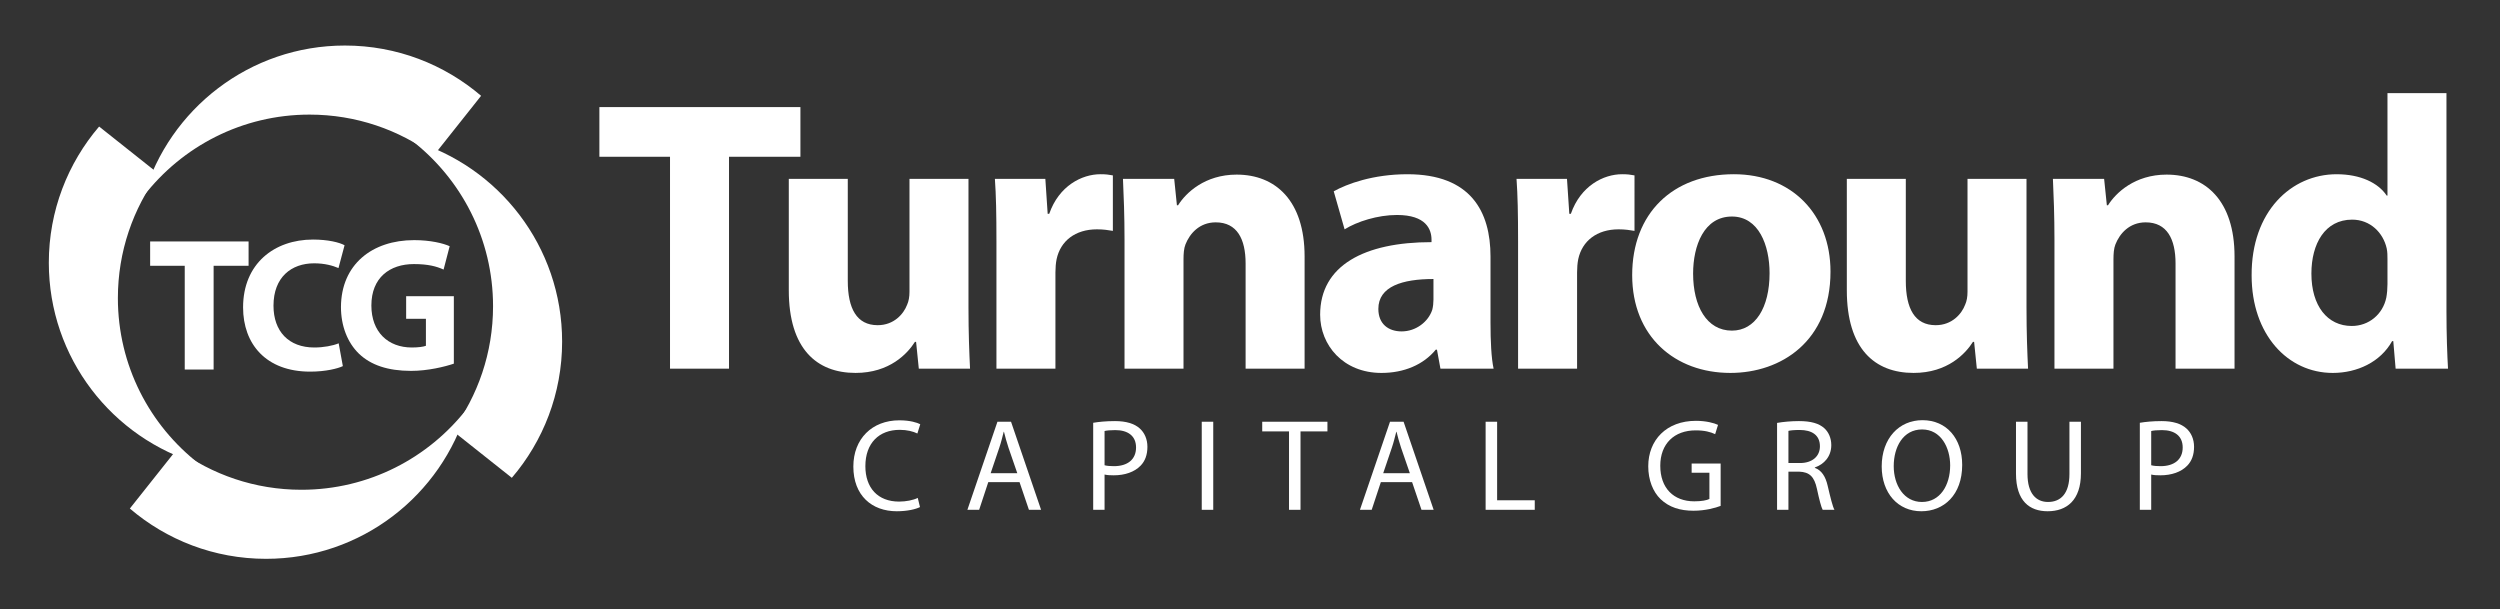
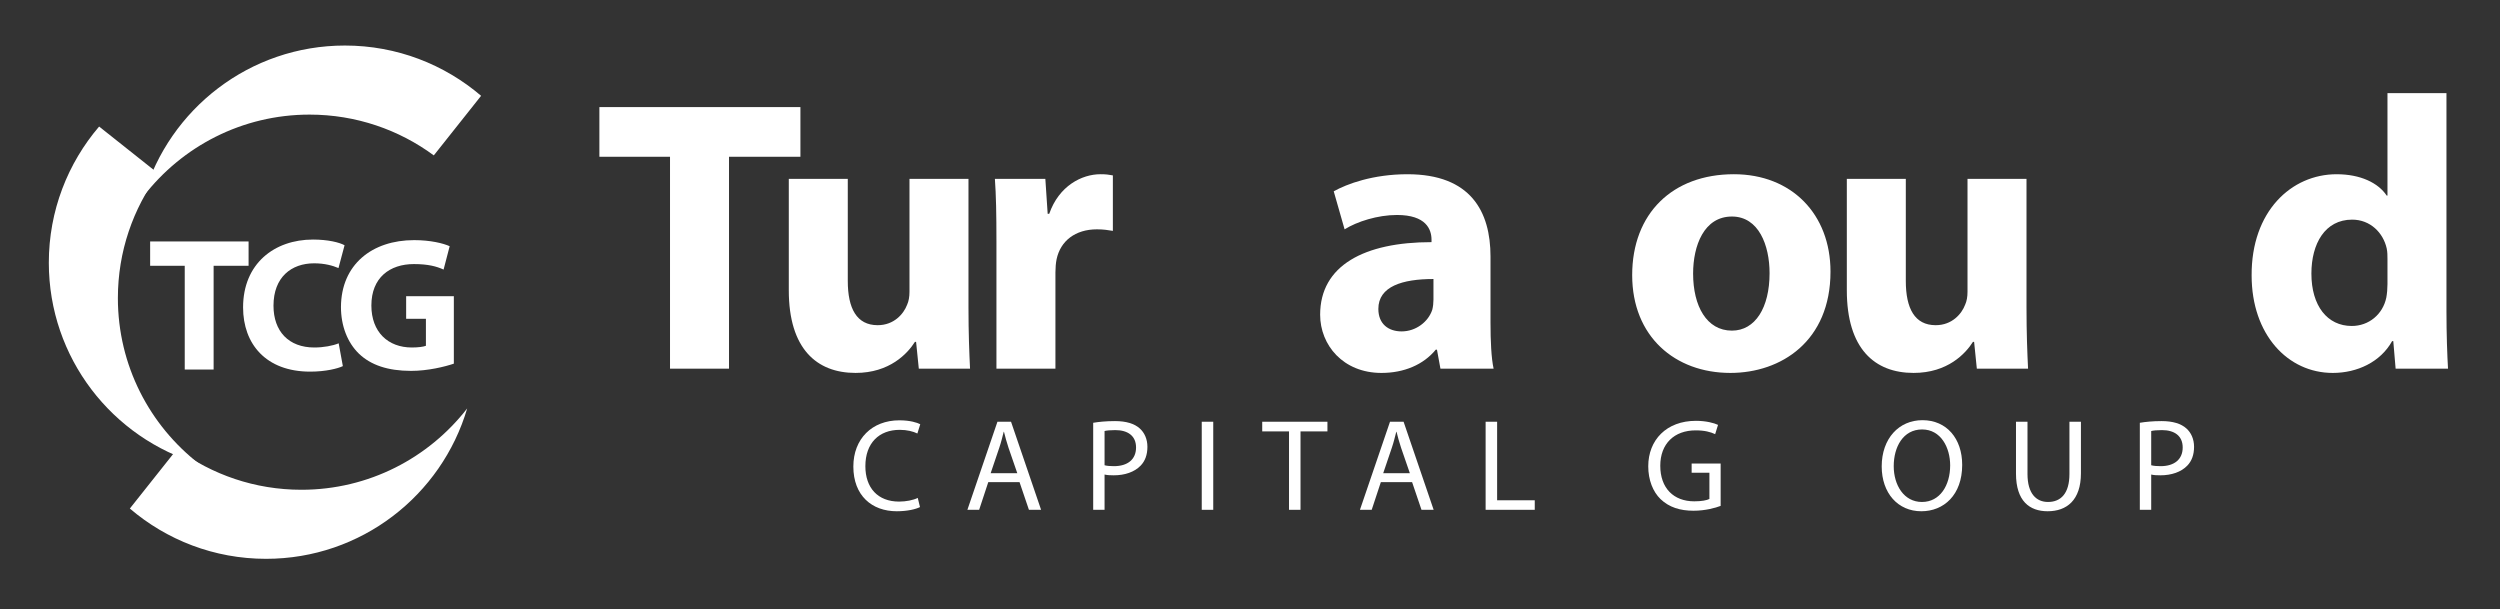
<svg xmlns="http://www.w3.org/2000/svg" viewBox="0 0 768 187.2" height="187.2" width="768" xml:space="preserve" id="svg2" version="1.1">
  <rect x="0" y="0" width="768" height="187.2" fill="#333333" stroke="none" />
  <defs id="defs6">
    <clipPath id="clipPath18" clipPathUnits="userSpaceOnUse">
      <path id="path16" d="M 0,140.4 H 576 V 0 H 0 Z" />
    </clipPath>
  </defs>
  <g transform="matrix(1.333,0,0,-1.333,0,187.2)" id="g10">
    <g id="g12">
      <g clip-path="url(#clipPath18)" id="g14">
        <g transform="translate(212.019,23.577)" id="g20">
          <path id="path22" style="fill:#ffffff;fill-opacity:1;fill-rule:nonzero;stroke:none" d="m 0,0 c -0.934,-0.482 -2.892,-0.964 -5.36,-0.964 -5.724,0 -9.999,3.613 -9.999,10.299 0,6.385 4.306,10.66 10.6,10.66 2.499,0 4.126,-0.54 4.818,-0.903 l -0.662,-2.138 c -0.964,0.483 -2.378,0.844 -4.066,0.844 -4.758,0 -7.919,-3.043 -7.919,-8.371 0,-5 2.859,-8.163 7.769,-8.163 1.627,0 3.252,0.332 4.306,0.844 z" />
        </g>
        <g transform="translate(234.444,31.377)" id="g24">
          <path id="path26" style="fill:#ffffff;fill-opacity:1;fill-rule:nonzero;stroke:none" d="M 0,0 -2.016,5.842 C -2.469,7.166 -2.768,8.371 -3.07,9.546 H -3.131 C -3.431,8.371 -3.732,7.106 -4.153,5.872 L -6.141,0 Z m -6.685,-2.047 -2.107,-6.385 h -2.709 l 6.925,20.297 h 3.133 L 5.482,-8.432 H 2.681 l -2.168,6.385 z" />
        </g>
        <g transform="translate(254.554,33.215)" id="g28">
          <path id="path30" style="fill:#ffffff;fill-opacity:1;fill-rule:nonzero;stroke:none" d="m 0,0 c 0.572,-0.153 1.295,-0.211 2.168,-0.211 3.163,0 5.09,1.565 5.09,4.306 0,2.71 -1.927,4.004 -4.789,4.004 C 1.324,8.099 0.452,8.009 0,7.889 Z m -2.62,9.786 c 1.265,0.211 2.922,0.391 5.029,0.391 C 5,10.177 6.895,9.576 8.101,8.491 9.186,7.528 9.876,6.051 9.876,4.244 9.876,2.407 9.335,0.963 8.311,-0.092 6.895,-1.565 4.667,-2.319 2.108,-2.319 1.324,-2.319 0.601,-2.289 0,-2.14 v -8.13 h -2.62 z" />
        </g>
        <path id="path32" style="fill:#ffffff;fill-opacity:1;fill-rule:nonzero;stroke:none" d="m 279.602,22.945 h -2.65 v 20.297 h 2.65 z" />
        <g transform="translate(297.063,41.015)" id="g34">
          <path id="path36" style="fill:#ffffff;fill-opacity:1;fill-rule:nonzero;stroke:none" d="M 0,0 H -6.174 V 2.228 H 8.854 V 0 H 2.65 V -18.069 H 0 Z" />
        </g>
        <g transform="translate(324.913,31.377)" id="g38">
          <path id="path40" style="fill:#ffffff;fill-opacity:1;fill-rule:nonzero;stroke:none" d="M 0,0 -2.016,5.842 C -2.469,7.166 -2.77,8.371 -3.07,9.546 H -3.131 C -3.434,8.371 -3.732,7.106 -4.155,5.872 L -6.143,0 Z m -6.685,-2.047 -2.108,-6.385 h -2.71 l 6.927,20.297 h 3.131 L 5.482,-8.432 H 2.681 l -2.168,6.385 z" />
        </g>
        <g transform="translate(342.373,43.242)" id="g42">
          <path id="path44" style="fill:#ffffff;fill-opacity:1;fill-rule:nonzero;stroke:none" d="m 0,0 h 2.65 v -18.1 h 8.673 v -2.197 H 0 Z" />
        </g>
        <g transform="translate(396.536,23.849)" id="g46">
          <path id="path48" style="fill:#ffffff;fill-opacity:1;fill-rule:nonzero;stroke:none" d="m 0,0 c -1.174,-0.453 -3.523,-1.115 -6.264,-1.115 -3.071,0 -5.601,0.783 -7.588,2.68 -1.747,1.687 -2.832,4.397 -2.832,7.56 0,6.051 4.186,10.479 10.993,10.479 2.349,0 4.215,-0.512 5.088,-0.933 l -0.662,-2.138 c -1.084,0.511 -2.44,0.872 -4.488,0.872 -4.937,0 -8.16,-3.071 -8.16,-8.161 0,-5.148 3.072,-8.191 7.829,-8.191 1.717,0 2.892,0.241 3.494,0.544 v 6.05 h -4.095 v 2.11 H 0 Z" />
        </g>
        <g transform="translate(412.157,33.726)" id="g50">
-           <path id="path52" style="fill:#ffffff;fill-opacity:1;fill-rule:nonzero;stroke:none" d="M 0,0 H 2.682 C 5.481,0 7.259,1.536 7.259,3.854 7.259,6.475 5.36,7.618 2.59,7.618 1.325,7.618 0.452,7.528 0,7.408 Z m -2.619,9.245 c 1.325,0.241 3.253,0.421 5.028,0.421 2.801,0 4.639,-0.541 5.872,-1.655 0.993,-0.906 1.596,-2.29 1.596,-3.887 0,-2.648 -1.686,-4.425 -3.793,-5.147 v -0.091 c 1.535,-0.541 2.469,-1.988 2.951,-4.097 0.662,-2.829 1.144,-4.788 1.566,-5.569 h -2.71 c -0.333,0.601 -0.784,2.318 -1.327,4.847 -0.601,2.8 -1.716,3.857 -4.095,3.945 H 0 v -8.792 h -2.619 z" />
-         </g>
+           </g>
        <g transform="translate(436.423,33.004)" id="g54">
          <path id="path56" style="fill:#ffffff;fill-opacity:1;fill-rule:nonzero;stroke:none" d="m 0,0 c 0,-4.367 2.349,-8.252 6.505,-8.252 4.156,0 6.503,3.824 6.503,8.432 0,4.065 -2.108,8.281 -6.474,8.281 C 2.167,8.461 0,4.425 0,0 m 15.778,0.301 c 0,-6.956 -4.244,-10.692 -9.424,-10.692 -5.391,0 -9.125,4.187 -9.125,10.33 0,6.445 3.975,10.66 9.396,10.66 5.571,0 9.153,-4.245 9.153,-10.298" />
        </g>
        <g transform="translate(467.251,43.242)" id="g58">
          <path id="path60" style="fill:#ffffff;fill-opacity:1;fill-rule:nonzero;stroke:none" d="m 0,0 v -12.046 c 0,-4.516 2.019,-6.444 4.729,-6.444 2.981,0 4.937,1.987 4.937,6.444 V 0 h 2.65 v -11.865 c 0,-6.235 -3.282,-8.764 -7.679,-8.764 -4.157,0 -7.287,2.35 -7.287,8.673 L -2.65,0 Z" />
        </g>
        <g transform="translate(495.762,33.215)" id="g62">
          <path id="path64" style="fill:#ffffff;fill-opacity:1;fill-rule:nonzero;stroke:none" d="m 0,0 c 0.57,-0.153 1.294,-0.211 2.168,-0.211 3.161,0 5.089,1.565 5.089,4.306 0,2.71 -1.928,4.004 -4.788,4.004 C 1.324,8.099 0.451,8.009 0,7.889 Z m -2.622,9.786 c 1.266,0.211 2.922,0.391 5.029,0.391 2.591,0 4.488,-0.601 5.692,-1.686 C 9.184,7.528 9.876,6.051 9.876,4.244 9.876,2.407 9.335,0.963 8.31,-0.092 6.895,-1.565 4.666,-2.319 2.108,-2.319 1.324,-2.319 0.601,-2.289 0,-2.14 v -8.13 h -2.622 z" />
        </g>
        <g transform="translate(154.411,104.308)" id="g66">
          <path id="path68" style="fill:#ffffff;fill-opacity:1;fill-rule:nonzero;stroke:none" d="M 0,0 H -16.277 V 11.447 H 30.052 V 0 H 13.595 V -48.834 H 0 Z" />
        </g>
        <g transform="translate(223.194,69.517)" id="g70">
          <path id="path72" style="fill:#ffffff;fill-opacity:1;fill-rule:nonzero;stroke:none" d="m 0,0 c 0,-5.725 0.179,-10.375 0.359,-14.043 h -11.807 l -0.626,6.172 h -0.268 c -1.7,-2.684 -5.814,-7.154 -13.684,-7.154 -8.945,0 -15.384,5.545 -15.384,19.049 v 25.669 h 13.594 V 6.17 c 0,-6.349 2.059,-10.194 6.888,-10.194 3.757,0 5.992,2.593 6.798,4.739 0.357,0.806 0.535,1.789 0.535,2.952 V 29.693 H 0 Z" />
        </g>
        <g transform="translate(229.637,84.811)" id="g74">
          <path id="path76" style="fill:#ffffff;fill-opacity:1;fill-rule:nonzero;stroke:none" d="M 0,0 C 0,6.439 -0.088,10.643 -0.357,14.399 H 11.27 L 11.807,6.35 h 0.357 c 2.237,6.44 7.513,9.122 11.805,9.122 1.253,0 1.88,-0.088 2.863,-0.268 V 2.415 c -1.073,0.178 -2.145,0.357 -3.667,0.357 -5.009,0 -8.407,-2.683 -9.301,-6.886 -0.179,-0.895 -0.269,-1.968 -0.269,-3.042 v -22.181 l -13.595,0 z" />
        </g>
        <g transform="translate(259.154,85.258)" id="g78">
-           <path id="path80" style="fill:#ffffff;fill-opacity:1;fill-rule:nonzero;stroke:none" d="M 0,0 C 0,5.456 -0.178,10.017 -0.358,13.952 H 11.449 L 12.074,7.87 h 0.269 c 1.788,2.862 6.17,7.067 13.505,7.067 8.943,0 15.652,-5.993 15.652,-18.872 V -29.784 H 27.905 v 24.238 c 0,5.635 -1.968,9.481 -6.886,9.481 -3.757,0 -5.994,-2.594 -6.977,-5.098 -0.358,-0.895 -0.448,-2.146 -0.448,-3.399 V -29.784 H 0 Z" />
-         </g>
+           </g>
        <g transform="translate(330.352,76.135)" id="g82">
          <path id="path84" style="fill:#ffffff;fill-opacity:1;fill-rule:nonzero;stroke:none" d="m 0,0 c -7.155,0 -12.7,-1.699 -12.7,-6.887 0,-3.487 2.325,-5.187 5.365,-5.187 3.311,0 6.172,2.235 7.067,5.008 C -0.091,-6.351 0,-5.545 0,-4.741 Z m 13.147,-10.105 c 0,-4.115 0.179,-8.139 0.715,-10.556 H 1.609 l -0.803,4.384 H 0.537 c -2.863,-3.489 -7.335,-5.367 -12.521,-5.367 -8.855,0 -14.132,6.439 -14.132,13.415 0,11.359 10.195,16.726 25.669,16.726 v 0.536 c 0,2.415 -1.251,5.724 -7.961,5.724 -4.471,0 -9.211,-1.52 -12.073,-3.309 l -2.504,8.765 c 3.041,1.699 9.032,3.935 16.993,3.935 14.578,0 19.139,-8.586 19.139,-18.96 z" />
        </g>
        <g transform="translate(349.853,84.811)" id="g86">
-           <path id="path88" style="fill:#ffffff;fill-opacity:1;fill-rule:nonzero;stroke:none" d="M 0,0 C 0,6.439 -0.09,10.643 -0.358,14.399 H 11.271 L 11.806,6.35 h 0.357 c 2.238,6.44 7.515,9.122 11.807,9.122 1.253,0 1.88,-0.088 2.861,-0.268 V 2.415 c -1.073,0.178 -2.145,0.357 -3.667,0.357 -5.009,0 -8.407,-2.683 -9.302,-6.886 -0.177,-0.895 -0.266,-1.968 -0.266,-3.042 v -22.181 l -13.596,0 z" />
-         </g>
+           </g>
        <g transform="translate(390.19,77.387)" id="g90">
          <path id="path92" style="fill:#ffffff;fill-opacity:1;fill-rule:nonzero;stroke:none" d="m 0,0 c 0,-7.512 3.131,-13.147 8.945,-13.147 5.366,0 8.676,5.277 8.676,13.236 0,6.44 -2.505,13.059 -8.676,13.059 C 2.504,13.148 0,6.44 0,0 m 31.662,0.447 c 0,-16.01 -11.359,-23.343 -23.075,-23.343 -12.788,0 -22.628,8.408 -22.628,22.539 0,14.22 9.302,23.253 23.434,23.253 13.327,0 22.269,-9.211 22.269,-22.449" />
        </g>
        <g transform="translate(467.023,69.517)" id="g94">
          <path id="path96" style="fill:#ffffff;fill-opacity:1;fill-rule:nonzero;stroke:none" d="m 0,0 c 0,-5.725 0.179,-10.375 0.358,-14.043 h -11.806 l -0.627,6.172 h -0.268 c -1.699,-2.684 -5.814,-7.154 -13.684,-7.154 -8.944,0 -15.382,5.545 -15.382,19.049 v 25.669 h 13.594 V 6.17 c 0,-6.349 2.054,-10.194 6.885,-10.194 3.757,0 5.995,2.593 6.796,4.739 0.361,0.806 0.539,1.789 0.539,2.952 V 29.693 H 0 Z" />
        </g>
        <g transform="translate(473.464,85.258)" id="g98">
-           <path id="path100" style="fill:#ffffff;fill-opacity:1;fill-rule:nonzero;stroke:none" d="M 0,0 C 0,5.456 -0.175,10.017 -0.355,13.952 H 11.448 L 12.076,7.87 h 0.27 c 1.787,2.862 6.171,7.067 13.504,7.067 8.946,0 15.652,-5.993 15.652,-18.872 V -29.784 H 27.906 v 24.238 c 0,5.635 -1.967,9.481 -6.885,9.481 -3.755,0 -5.995,-2.594 -6.975,-5.098 -0.358,-0.895 -0.447,-2.146 -0.447,-3.399 V -29.784 H 0 Z" />
-         </g>
+           </g>
        <g transform="translate(550.211,80.696)" id="g102">
          <path id="path104" style="fill:#ffffff;fill-opacity:1;fill-rule:nonzero;stroke:none" d="m 0,0 c 0,0.715 0,1.699 -0.18,2.504 -0.806,3.578 -3.758,6.618 -7.962,6.618 -6.259,0 -9.39,-5.545 -9.39,-12.432 0,-7.423 3.667,-12.074 9.302,-12.074 3.936,0 7.156,2.682 7.961,6.53 C -0.092,-7.871 0,-6.797 0,-5.724 Z m 13.594,38.279 v -50.443 c 0,-4.918 0.178,-10.107 0.358,-13.059 H 1.878 L 1.34,-18.872 H 1.072 c -2.683,-4.828 -8.05,-7.333 -13.684,-7.333 -10.376,0 -18.694,8.852 -18.694,22.448 -0.089,14.757 9.123,23.343 19.589,23.343 5.453,0 9.571,-1.967 11.537,-4.918 H 0 v 23.611 z" />
        </g>
        <g transform="translate(79.488,129.941)" id="g106">
          <path id="path108" style="fill:#ffffff;fill-opacity:1;fill-rule:nonzero;stroke:none" d="m 0,0 c -21.944,0 -40.462,-14.627 -46.361,-34.663 8.845,11.401 22.666,18.745 38.21,18.745 10.721,0 20.624,-3.495 28.637,-9.399 l 10.898,13.729 C 22.938,-4.369 11.982,0 0,0" />
        </g>
        <g transform="translate(11.251,79.887)" id="g110">
          <path id="path112" style="fill:#ffffff;fill-opacity:1;fill-rule:nonzero;stroke:none" d="m 0,0 c 0,-21.941 14.628,-40.462 34.665,-46.361 -11.4,8.84 -18.75,22.665 -18.75,38.208 0,10.721 3.499,20.624 9.404,28.639 L 11.59,31.384 C 4.372,22.938 0,11.98 0,0" />
        </g>
        <g transform="translate(61.307,11.651)" id="g114">
          <path id="path116" style="fill:#ffffff;fill-opacity:1;fill-rule:nonzero;stroke:none" d="M 0,0 C 21.944,0 40.461,14.627 46.36,34.661 37.518,23.26 23.696,15.914 8.155,15.914 c -10.724,0 -20.628,3.498 -28.641,9.402 L -31.383,11.587 C -22.937,4.367 -11.981,0 0,0" />
        </g>
        <g transform="translate(129.545,61.705)" id="g118">
-           <path id="path120" style="fill:#ffffff;fill-opacity:1;fill-rule:nonzero;stroke:none" d="m 0,0 c 0,21.942 -14.629,40.461 -34.666,46.36 11.4,-8.842 18.748,-22.664 18.748,-38.208 0,-10.72 -3.499,-20.626 -9.402,-28.639 l 13.73,-10.898 C -4.37,-22.938 0,-11.981 0,0" />
-         </g>
+           </g>
        <g transform="translate(42.573,79.184)" id="g122">
          <path id="path124" style="fill:#ffffff;fill-opacity:1;fill-rule:nonzero;stroke:none" d="M 0,0 H -7.971 V 5.606 H 14.715 V 0 H 6.656 V -23.911 H 0 Z" />
        </g>
        <g transform="translate(79.013,56.06)" id="g126">
          <path id="path128" style="fill:#ffffff;fill-opacity:1;fill-rule:nonzero;stroke:none" d="m 0,0 c -1.183,-0.569 -3.985,-1.27 -7.533,-1.27 -10.204,0 -15.46,6.393 -15.46,14.803 0,10.072 7.183,15.635 16.117,15.635 3.459,0 6.087,-0.657 7.27,-1.314 l -1.402,-5.256 c -1.313,0.569 -3.197,1.095 -5.606,1.095 -5.255,0 -9.371,-3.197 -9.371,-9.766 0,-5.912 3.503,-9.635 9.416,-9.635 2.058,0 4.248,0.395 5.606,0.963 z" />
        </g>
        <g transform="translate(104.592,56.63)" id="g130">
          <path id="path132" style="fill:#ffffff;fill-opacity:1;fill-rule:nonzero;stroke:none" d="m 0,0 c -2.059,-0.702 -5.957,-1.666 -9.854,-1.666 -5.388,0 -9.285,1.358 -12,3.942 -2.671,2.585 -4.161,6.438 -4.161,10.774 0.044,9.81 7.183,15.416 16.862,15.416 3.81,0 6.744,-0.744 8.19,-1.402 l -1.402,-5.386 c -1.62,0.744 -3.592,1.269 -6.833,1.269 -5.561,0 -9.809,-3.109 -9.809,-9.546 0,-6.131 3.853,-9.679 9.328,-9.679 1.489,0 2.715,0.175 3.241,0.395 v 6.218 h -4.555 v 5.211 H 0 Z" />
        </g>
      </g>
    </g>
  </g>
</svg>